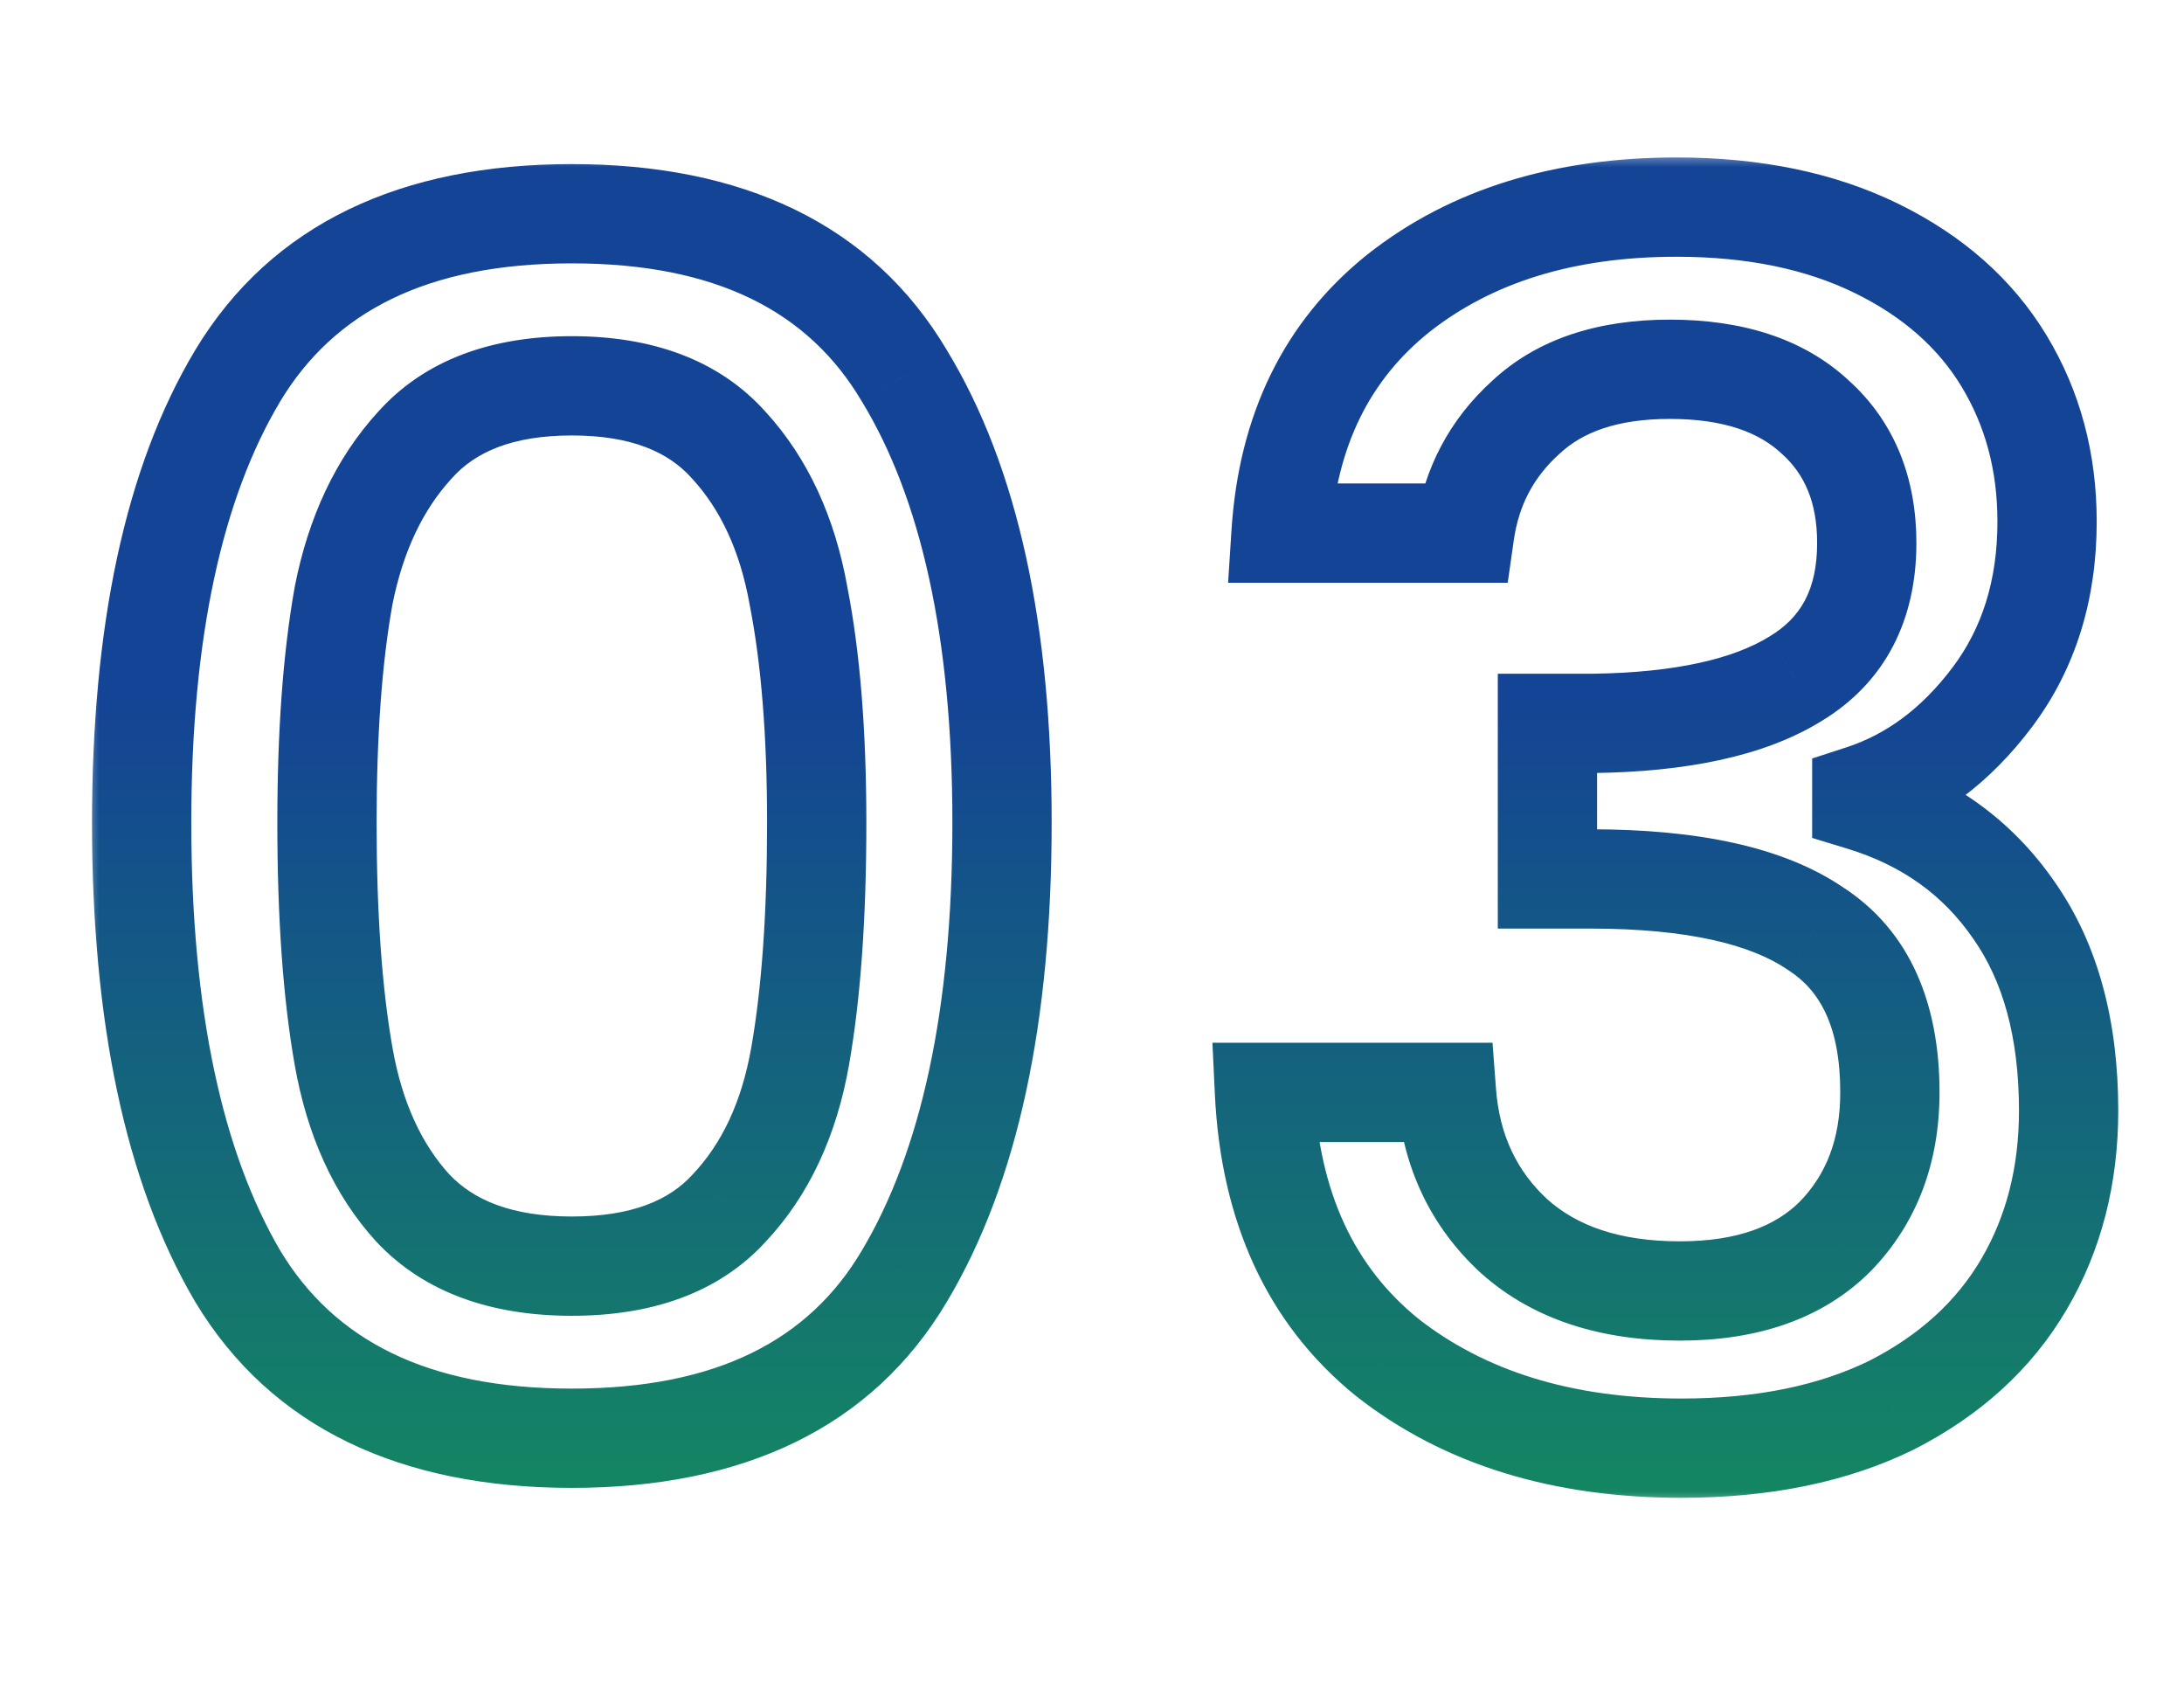
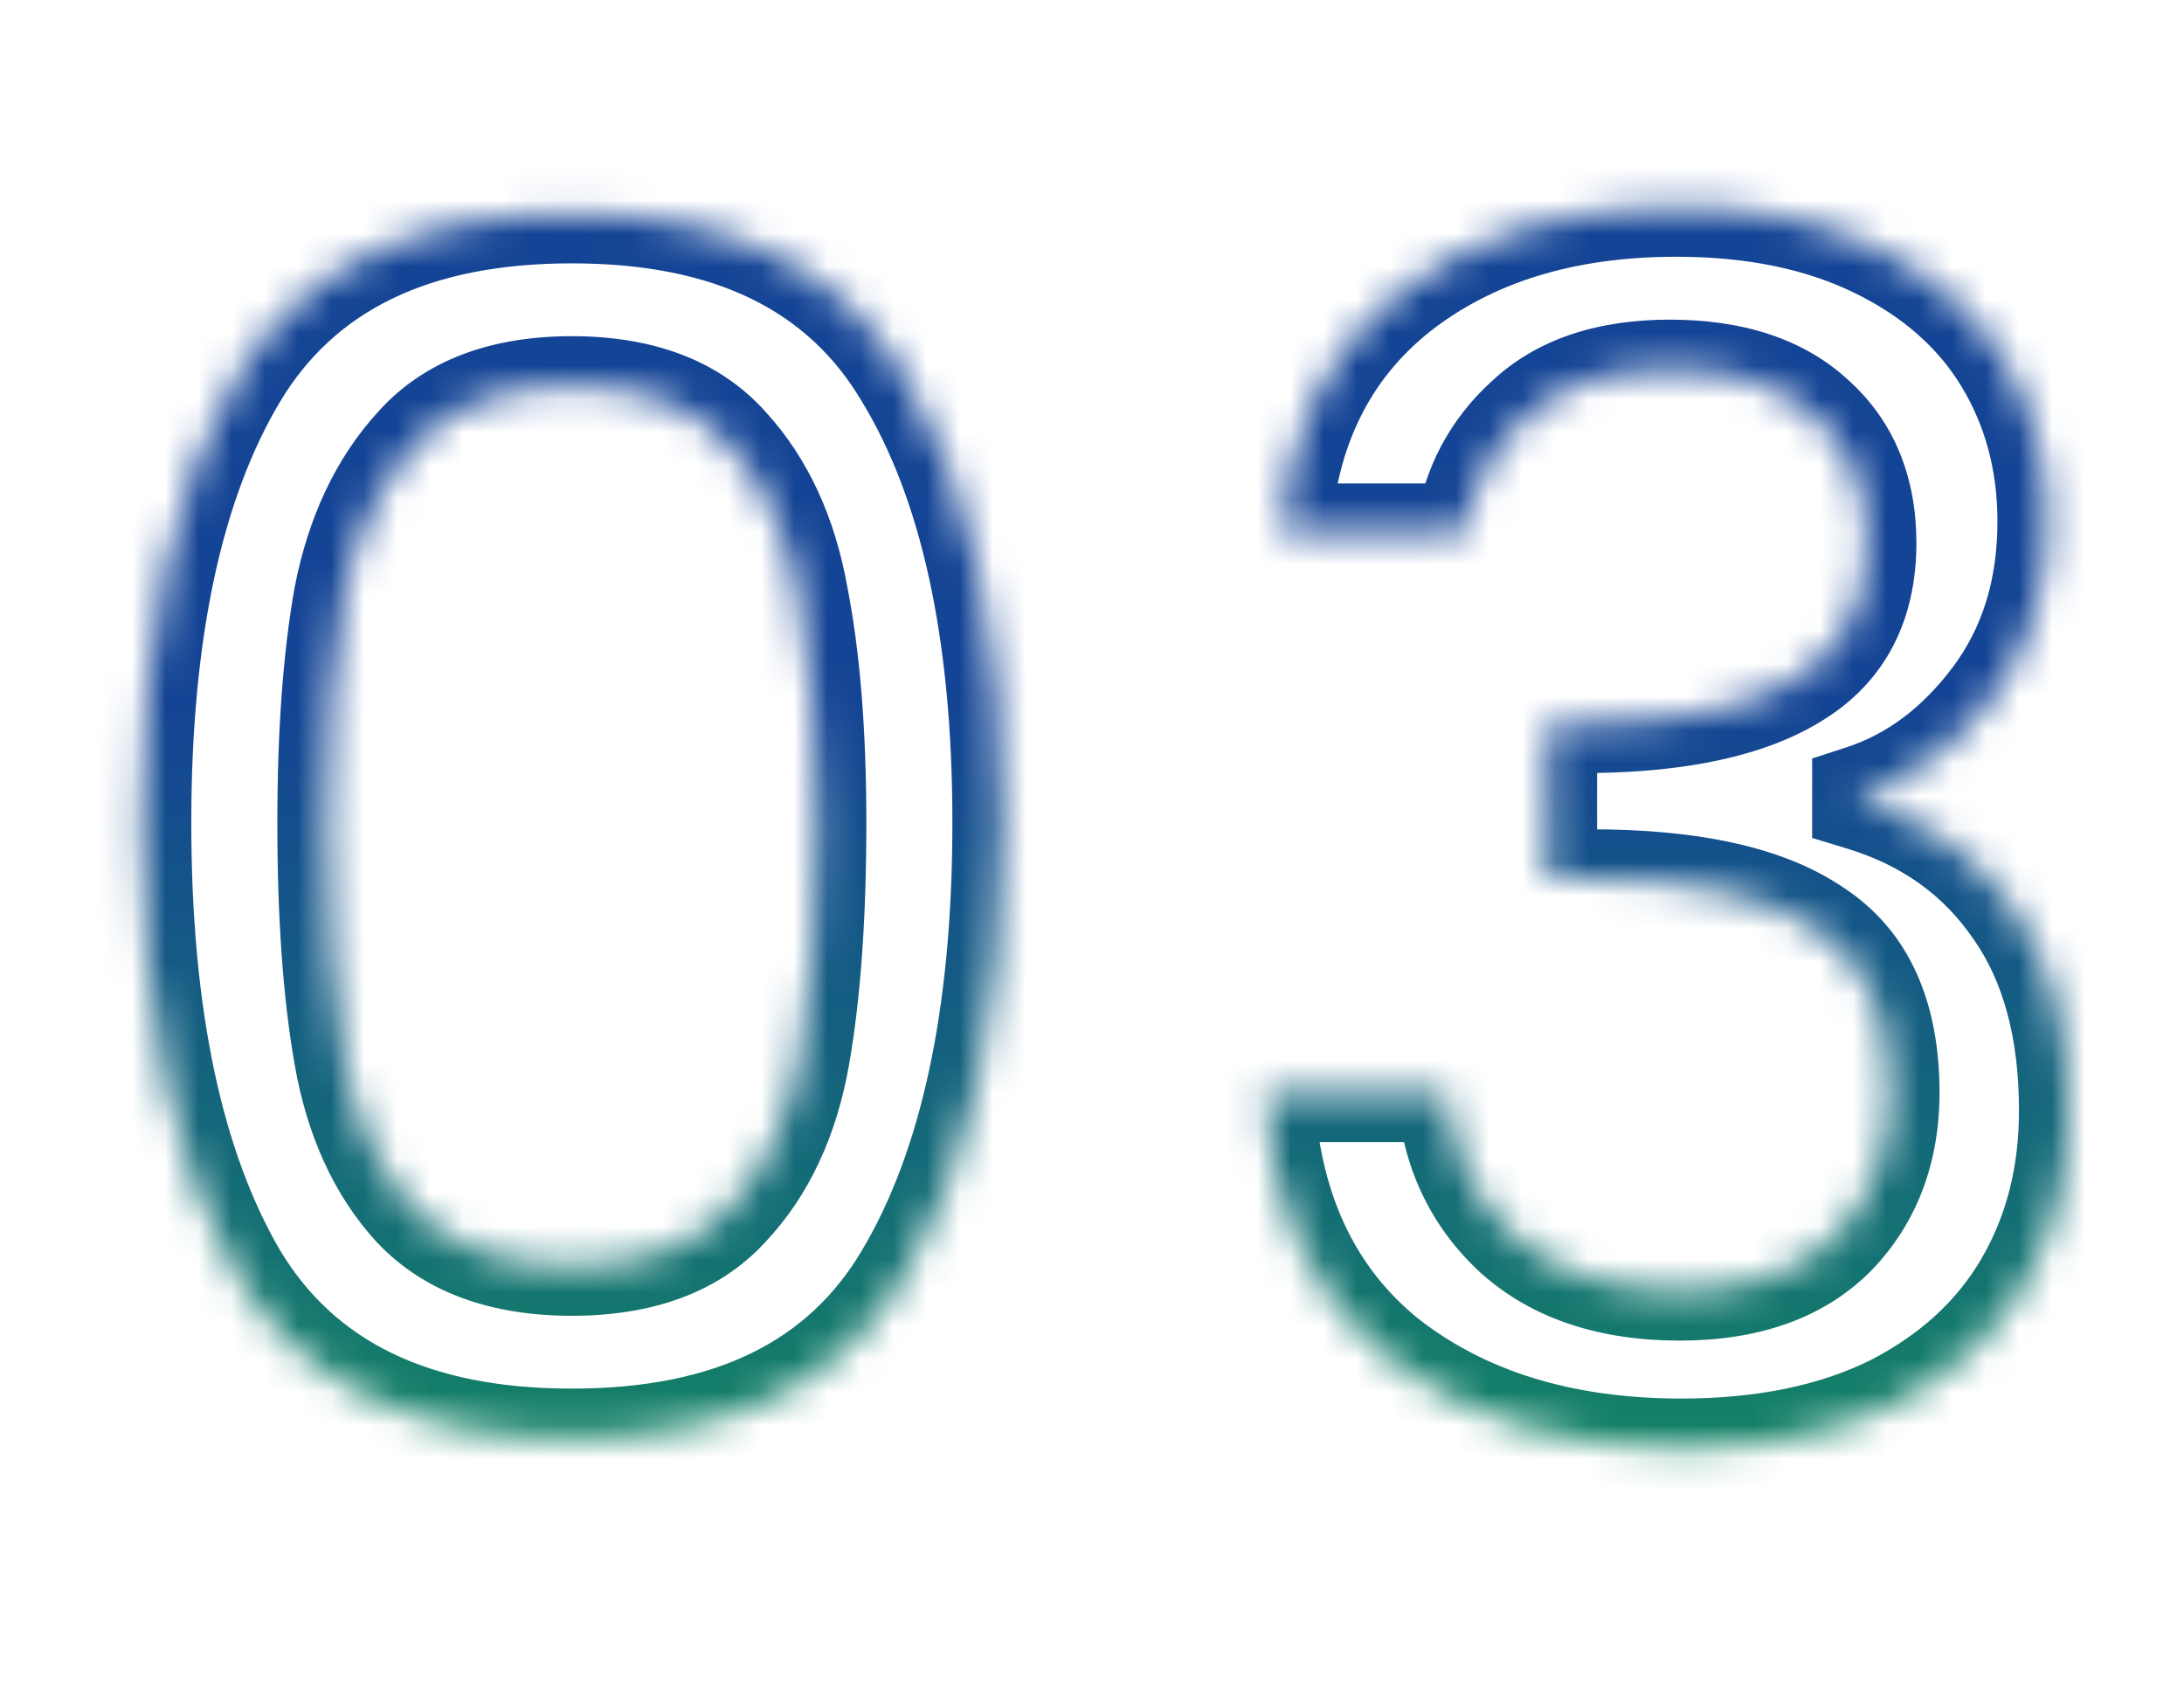
<svg xmlns="http://www.w3.org/2000/svg" width="66" height="51" viewBox="0 0 66 51" fill="none">
  <mask id="path-1-outside-1_6919_32293" maskUnits="userSpaceOnUse" x="2.5" y="4.558" width="62" height="41" fill="black">
-     <rect fill="white" x="2.5" y="4.558" width="62" height="41" />
    <path d="M4.281 24.858C4.281 19.091 5.248 14.591 7.181 11.358C9.148 8.091 12.515 6.458 17.281 6.458C22.048 6.458 25.398 8.091 27.331 11.358C29.298 14.591 30.281 19.091 30.281 24.858C30.281 30.691 29.298 35.258 27.331 38.558C25.398 41.825 22.048 43.458 17.281 43.458C12.515 43.458 9.148 41.825 7.181 38.558C5.248 35.258 4.281 30.691 4.281 24.858ZM24.681 24.858C24.681 22.158 24.498 19.875 24.131 18.008C23.798 16.141 23.098 14.625 22.031 13.458C20.965 12.258 19.381 11.658 17.281 11.658C15.181 11.658 13.598 12.258 12.531 13.458C11.465 14.625 10.748 16.141 10.381 18.008C10.048 19.875 9.881 22.158 9.881 24.858C9.881 27.658 10.048 30.008 10.381 31.908C10.715 33.808 11.415 35.341 12.481 36.508C13.581 37.675 15.181 38.258 17.281 38.258C19.381 38.258 20.965 37.675 22.031 36.508C23.131 35.341 23.848 33.808 24.181 31.908C24.515 30.008 24.681 27.658 24.681 24.858ZM38.712 16.108C38.913 13.008 40.096 10.591 42.263 8.858C44.462 7.125 47.263 6.258 50.663 6.258C52.996 6.258 55.013 6.675 56.712 7.508C58.413 8.341 59.696 9.475 60.562 10.908C61.429 12.341 61.862 13.958 61.862 15.758C61.862 17.825 61.312 19.591 60.212 21.058C59.112 22.525 57.796 23.508 56.263 24.008V24.208C58.229 24.808 59.763 25.908 60.862 27.508C61.962 29.075 62.513 31.091 62.513 33.558C62.513 35.525 62.062 37.275 61.163 38.808C60.263 40.341 58.929 41.558 57.163 42.458C55.396 43.325 53.279 43.758 50.812 43.758C47.212 43.758 44.246 42.841 41.913 41.008C39.612 39.141 38.379 36.475 38.212 33.008H43.712C43.846 34.775 44.529 36.225 45.763 37.358C46.996 38.458 48.663 39.008 50.763 39.008C52.796 39.008 54.362 38.458 55.462 37.358C56.562 36.225 57.112 34.775 57.112 33.008C57.112 30.675 56.362 29.025 54.862 28.058C53.396 27.058 51.129 26.558 48.062 26.558H46.763L46.763 21.858H48.112C50.812 21.825 52.862 21.375 54.263 20.508C55.696 19.641 56.413 18.275 56.413 16.408C56.413 14.808 55.896 13.541 54.862 12.608C53.829 11.641 52.362 11.158 50.462 11.158C48.596 11.158 47.146 11.641 46.112 12.608C45.079 13.541 44.462 14.708 44.263 16.108H38.712Z" />
  </mask>
  <path d="M7.181 11.358L5.896 10.584L5.894 10.588L7.181 11.358ZM27.331 11.358L26.04 12.122L26.045 12.13L26.05 12.138L27.331 11.358ZM27.331 38.558L26.043 37.79L26.04 37.794L27.331 38.558ZM7.181 38.558L5.887 39.316L5.892 39.324L5.896 39.332L7.181 38.558ZM24.131 18.008L22.655 18.272L22.657 18.285L22.659 18.297L24.131 18.008ZM22.031 13.458L20.91 14.455L20.917 14.463L20.924 14.47L22.031 13.458ZM12.531 13.458L13.638 14.47L13.645 14.463L13.652 14.455L12.531 13.458ZM10.381 18.008L8.909 17.719L8.907 17.732L8.905 17.744L10.381 18.008ZM10.381 31.908L11.859 31.649L11.859 31.649L10.381 31.908ZM12.481 36.508L11.374 37.52L11.382 37.529L11.39 37.537L12.481 36.508ZM22.031 36.508L20.94 35.479L20.932 35.487L20.924 35.496L22.031 36.508ZM24.181 31.908L25.659 32.167L25.659 32.167L24.181 31.908ZM5.781 24.858C5.781 19.23 6.73 15.036 8.469 12.128L5.894 10.588C3.766 14.146 2.781 18.953 2.781 24.858H5.781ZM8.466 12.132C10.091 9.432 12.889 7.958 17.281 7.958V4.958C12.14 4.958 8.204 6.75 5.896 10.584L8.466 12.132ZM17.281 7.958C21.675 7.958 24.448 9.432 26.04 12.122L28.622 10.594C26.347 6.751 22.421 4.958 17.281 4.958V7.958ZM26.05 12.138C27.817 15.044 28.781 19.233 28.781 24.858H31.781C31.781 18.95 30.779 14.139 28.613 10.579L26.05 12.138ZM28.781 24.858C28.781 30.551 27.817 34.813 26.043 37.79L28.62 39.326C30.779 35.703 31.781 30.832 31.781 24.858H28.781ZM26.04 37.794C24.448 40.484 21.675 41.958 17.281 41.958V44.958C22.421 44.958 26.347 43.166 28.622 39.322L26.04 37.794ZM17.281 41.958C12.889 41.958 10.091 40.484 8.466 37.784L5.896 39.332C8.204 43.166 12.14 44.958 17.281 44.958V41.958ZM8.475 37.8C6.73 34.82 5.781 30.554 5.781 24.858H2.781C2.781 30.829 3.766 35.696 5.887 39.316L8.475 37.8ZM26.181 24.858C26.181 22.098 25.994 19.711 25.603 17.719L22.659 18.297C23.001 20.038 23.181 22.218 23.181 24.858H26.181ZM25.608 17.744C25.235 15.655 24.432 13.861 23.138 12.446L20.924 14.47C21.764 15.389 22.361 16.628 22.655 18.272L25.608 17.744ZM23.152 12.462C21.72 10.85 19.67 10.158 17.281 10.158L17.281 13.158C19.093 13.158 20.209 13.666 20.91 14.455L23.152 12.462ZM17.281 10.158C14.893 10.158 12.843 10.85 11.41 12.462L13.652 14.455C14.353 13.666 15.47 13.158 17.281 13.158L17.281 10.158ZM11.424 12.446C10.137 13.854 9.318 15.638 8.909 17.719L11.853 18.297C12.178 16.645 12.792 15.396 13.638 14.47L11.424 12.446ZM8.905 17.744C8.551 19.726 8.381 22.104 8.381 24.858H11.381C11.381 22.213 11.545 20.023 11.858 18.272L8.905 17.744ZM8.381 24.858C8.381 27.71 8.55 30.153 8.904 32.167L11.859 31.649C11.545 29.863 11.381 27.606 11.381 24.858H8.381ZM8.904 32.167C9.276 34.286 10.076 36.101 11.374 37.52L13.588 35.496C12.753 34.582 12.154 33.33 11.859 31.649L8.904 32.167ZM11.39 37.537C12.854 39.09 14.902 39.758 17.281 39.758V36.758C15.46 36.758 14.309 36.26 13.573 35.479L11.39 37.537ZM17.281 39.758C19.657 39.758 21.702 39.091 23.138 37.52L20.924 35.496C20.227 36.259 19.105 36.758 17.281 36.758V39.758ZM23.123 37.537C24.462 36.117 25.285 34.297 25.659 32.167L22.704 31.649C22.411 33.319 21.801 34.566 20.94 35.479L23.123 37.537ZM25.659 32.167C26.012 30.153 26.181 27.71 26.181 24.858H23.181C23.181 27.606 23.017 29.863 22.704 31.649L25.659 32.167ZM38.712 16.108L37.216 16.012L37.113 17.608H38.712V16.108ZM42.263 8.858L41.334 7.68L41.325 7.687L42.263 8.858ZM56.712 7.508L56.052 8.855L56.052 8.855L56.712 7.508ZM60.562 10.908L61.846 10.132L61.846 10.132L60.562 10.908ZM60.212 21.058L61.413 21.958L61.413 21.958L60.212 21.058ZM56.263 24.008L55.797 22.582L54.763 22.919V24.008L56.263 24.008ZM56.263 24.208L54.763 24.208V25.319L55.825 25.643L56.263 24.208ZM60.862 27.508L59.626 28.358L59.631 28.364L59.635 28.37L60.862 27.508ZM61.163 38.808L59.869 38.049L59.869 38.049L61.163 38.808ZM57.163 42.458L57.823 43.805L57.833 43.8L57.843 43.795L57.163 42.458ZM41.913 41.008L40.967 42.173L40.976 42.18L40.986 42.188L41.913 41.008ZM38.212 33.008V31.508H36.639L36.714 33.08L38.212 33.008ZM43.712 33.008L45.208 32.895L45.104 31.508H43.712V33.008ZM45.763 37.358L44.748 38.463L44.756 38.47L44.764 38.477L45.763 37.358ZM55.462 37.358L56.523 38.419L56.531 38.411L56.539 38.403L55.462 37.358ZM54.862 28.058L54.017 29.297L54.034 29.308L54.05 29.319L54.862 28.058ZM46.763 26.558H45.263V28.058H46.763V26.558ZM46.763 21.858V20.358H45.263V21.858H46.763ZM48.112 21.858L48.112 23.358H48.122L48.131 23.358L48.112 21.858ZM54.263 20.508L53.486 19.224L53.48 19.229L53.473 19.233L54.263 20.508ZM54.862 12.608L53.838 13.704L53.847 13.713L53.857 13.721L54.862 12.608ZM46.112 12.608L47.118 13.721L47.128 13.713L47.137 13.704L46.112 12.608ZM44.263 16.108V17.608H45.563L45.747 16.32L44.263 16.108ZM40.209 16.205C40.386 13.47 41.404 11.466 43.2 10.029L41.325 7.687C38.788 9.717 37.439 12.546 37.216 16.012L40.209 16.205ZM43.191 10.036C45.073 8.553 47.525 7.758 50.663 7.758V4.758C47 4.758 43.852 5.696 41.334 7.68L43.191 10.036ZM50.663 7.758C52.819 7.758 54.6 8.143 56.052 8.855L57.373 6.161C55.425 5.206 53.173 4.758 50.663 4.758V7.758ZM56.052 8.855C57.529 9.579 58.58 10.528 59.279 11.684L61.846 10.132C60.812 8.422 59.296 7.104 57.373 6.161L56.052 8.855ZM59.279 11.684C59.993 12.866 60.362 14.21 60.362 15.758L63.362 15.758C63.362 13.706 62.865 11.817 61.846 10.132L59.279 11.684ZM60.362 15.758C60.362 17.544 59.893 18.984 59.013 20.158L61.413 21.958C62.732 20.199 63.362 18.106 63.362 15.758L60.362 15.758ZM59.013 20.158C58.071 21.413 56.998 22.19 55.797 22.582L56.727 25.434C58.593 24.826 60.154 23.637 61.413 21.958L59.013 20.158ZM54.763 24.008V24.208L57.763 24.208V24.008L54.763 24.008ZM55.825 25.643C57.487 26.15 58.731 27.055 59.626 28.358L62.099 26.658C60.794 24.761 58.971 23.466 56.7 22.773L55.825 25.643ZM59.635 28.37C60.513 29.62 61.013 31.311 61.013 33.558H64.013C64.013 30.872 63.412 28.529 62.09 26.646L59.635 28.37ZM61.013 33.558C61.013 35.287 60.62 36.77 59.869 38.049L62.456 39.567C63.505 37.78 64.013 35.763 64.013 33.558H61.013ZM59.869 38.049C59.13 39.307 58.023 40.336 56.482 41.121L57.843 43.795C59.835 42.78 61.395 41.376 62.456 39.567L59.869 38.049ZM56.502 41.111C54.986 41.855 53.107 42.258 50.812 42.258V45.258C53.452 45.258 55.805 44.795 57.823 43.805L56.502 41.111ZM50.812 42.258C47.475 42.258 44.855 41.413 42.839 39.829L40.986 42.188C43.636 44.27 46.95 45.258 50.812 45.258V42.258ZM42.858 39.843C40.947 38.293 39.861 36.057 39.711 32.936L36.714 33.08C36.898 36.893 38.278 39.99 40.967 42.173L42.858 39.843ZM38.212 34.508H43.712V31.508H38.212V34.508ZM42.217 33.121C42.377 35.243 43.217 37.056 44.748 38.463L46.777 36.254C45.842 35.394 45.315 34.306 45.208 32.895L42.217 33.121ZM44.764 38.477C46.34 39.883 48.397 40.508 50.763 40.508V37.508C48.928 37.508 47.651 37.033 46.761 36.239L44.764 38.477ZM50.763 40.508C53.067 40.508 55.063 39.879 56.523 38.419L54.402 36.297C53.662 37.038 52.525 37.508 50.763 37.508V40.508ZM56.539 38.403C57.944 36.955 58.612 35.114 58.612 33.008H55.612C55.612 34.435 55.181 35.494 54.386 36.313L56.539 38.403ZM58.612 33.008C58.612 30.341 57.733 28.124 55.675 26.797L54.05 29.319C54.992 29.926 55.612 31.009 55.612 33.008H58.612ZM55.708 26.819C53.869 25.565 51.236 25.058 48.062 25.058V28.058C51.022 28.058 52.923 28.551 54.017 29.297L55.708 26.819ZM48.062 25.058H46.763V28.058H48.062V25.058ZM48.263 26.558L48.263 21.858H45.263L45.263 26.558H48.263ZM46.763 23.358H48.112L48.112 20.358H46.763L46.763 23.358ZM48.131 23.358C50.947 23.323 53.316 22.858 55.052 21.784L53.473 19.233C52.409 19.891 50.678 20.326 48.094 20.358L48.131 23.358ZM55.039 21.792C56.98 20.618 57.913 18.728 57.913 16.408H54.913C54.913 17.822 54.412 18.665 53.486 19.224L55.039 21.792ZM57.913 16.408C57.913 14.454 57.264 12.756 55.868 11.495L53.857 13.721C54.527 14.327 54.913 15.163 54.913 16.408H57.913ZM55.887 11.513C54.492 10.207 52.61 9.658 50.462 9.658V12.658C52.115 12.658 53.166 13.075 53.838 13.704L55.887 11.513ZM50.462 9.658C48.34 9.658 46.478 10.212 45.088 11.513L47.137 13.704C47.813 13.071 48.852 12.658 50.462 12.658V9.658ZM45.107 11.495C43.809 12.667 43.026 14.155 42.778 15.896L45.747 16.32C45.899 15.261 46.349 14.415 47.118 13.721L45.107 11.495ZM44.263 14.608L38.712 14.608V17.608H44.263V14.608Z" fill="url(#paint0_linear_6919_32293)" mask="url(#path-1-outside-1_6919_32293)" />
  <defs>
    <linearGradient id="paint0_linear_6919_32293" x1="33" y1="21.146" x2="33" y2="50.558" gradientUnits="userSpaceOnUse">
      <stop stop-color="#144495" />
      <stop offset="1" stop-color="#149557" />
    </linearGradient>
  </defs>
</svg>